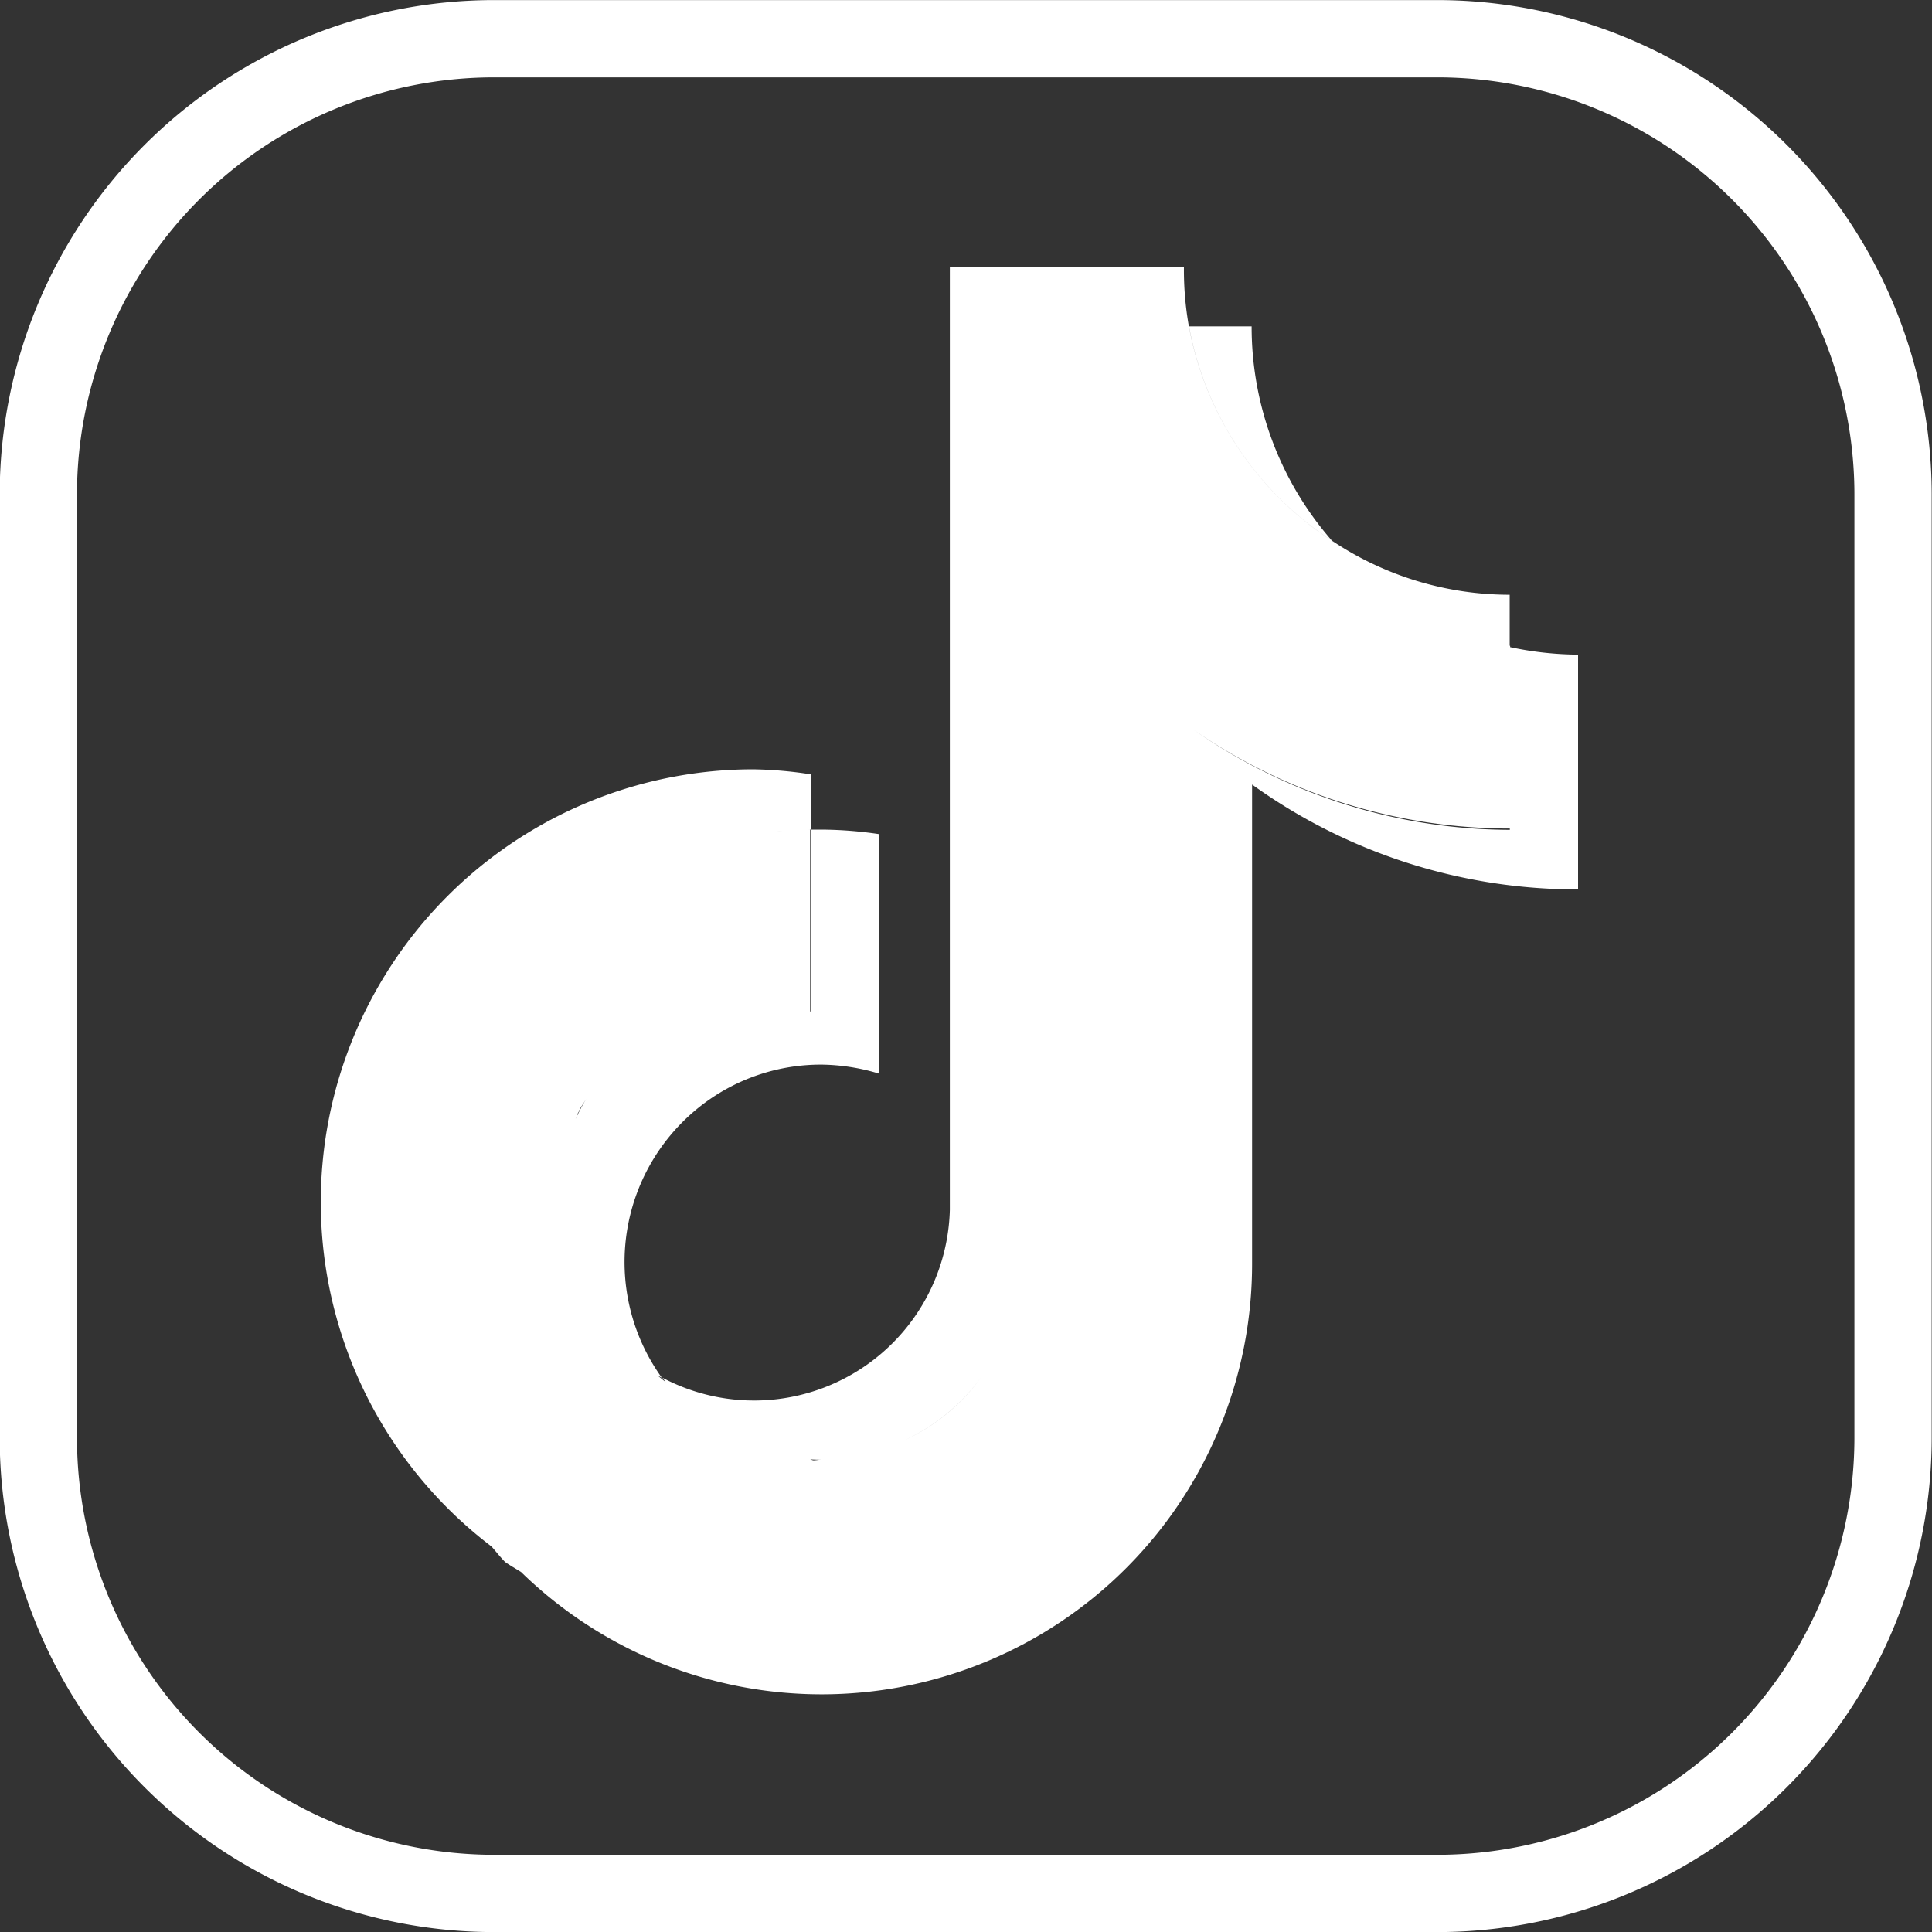
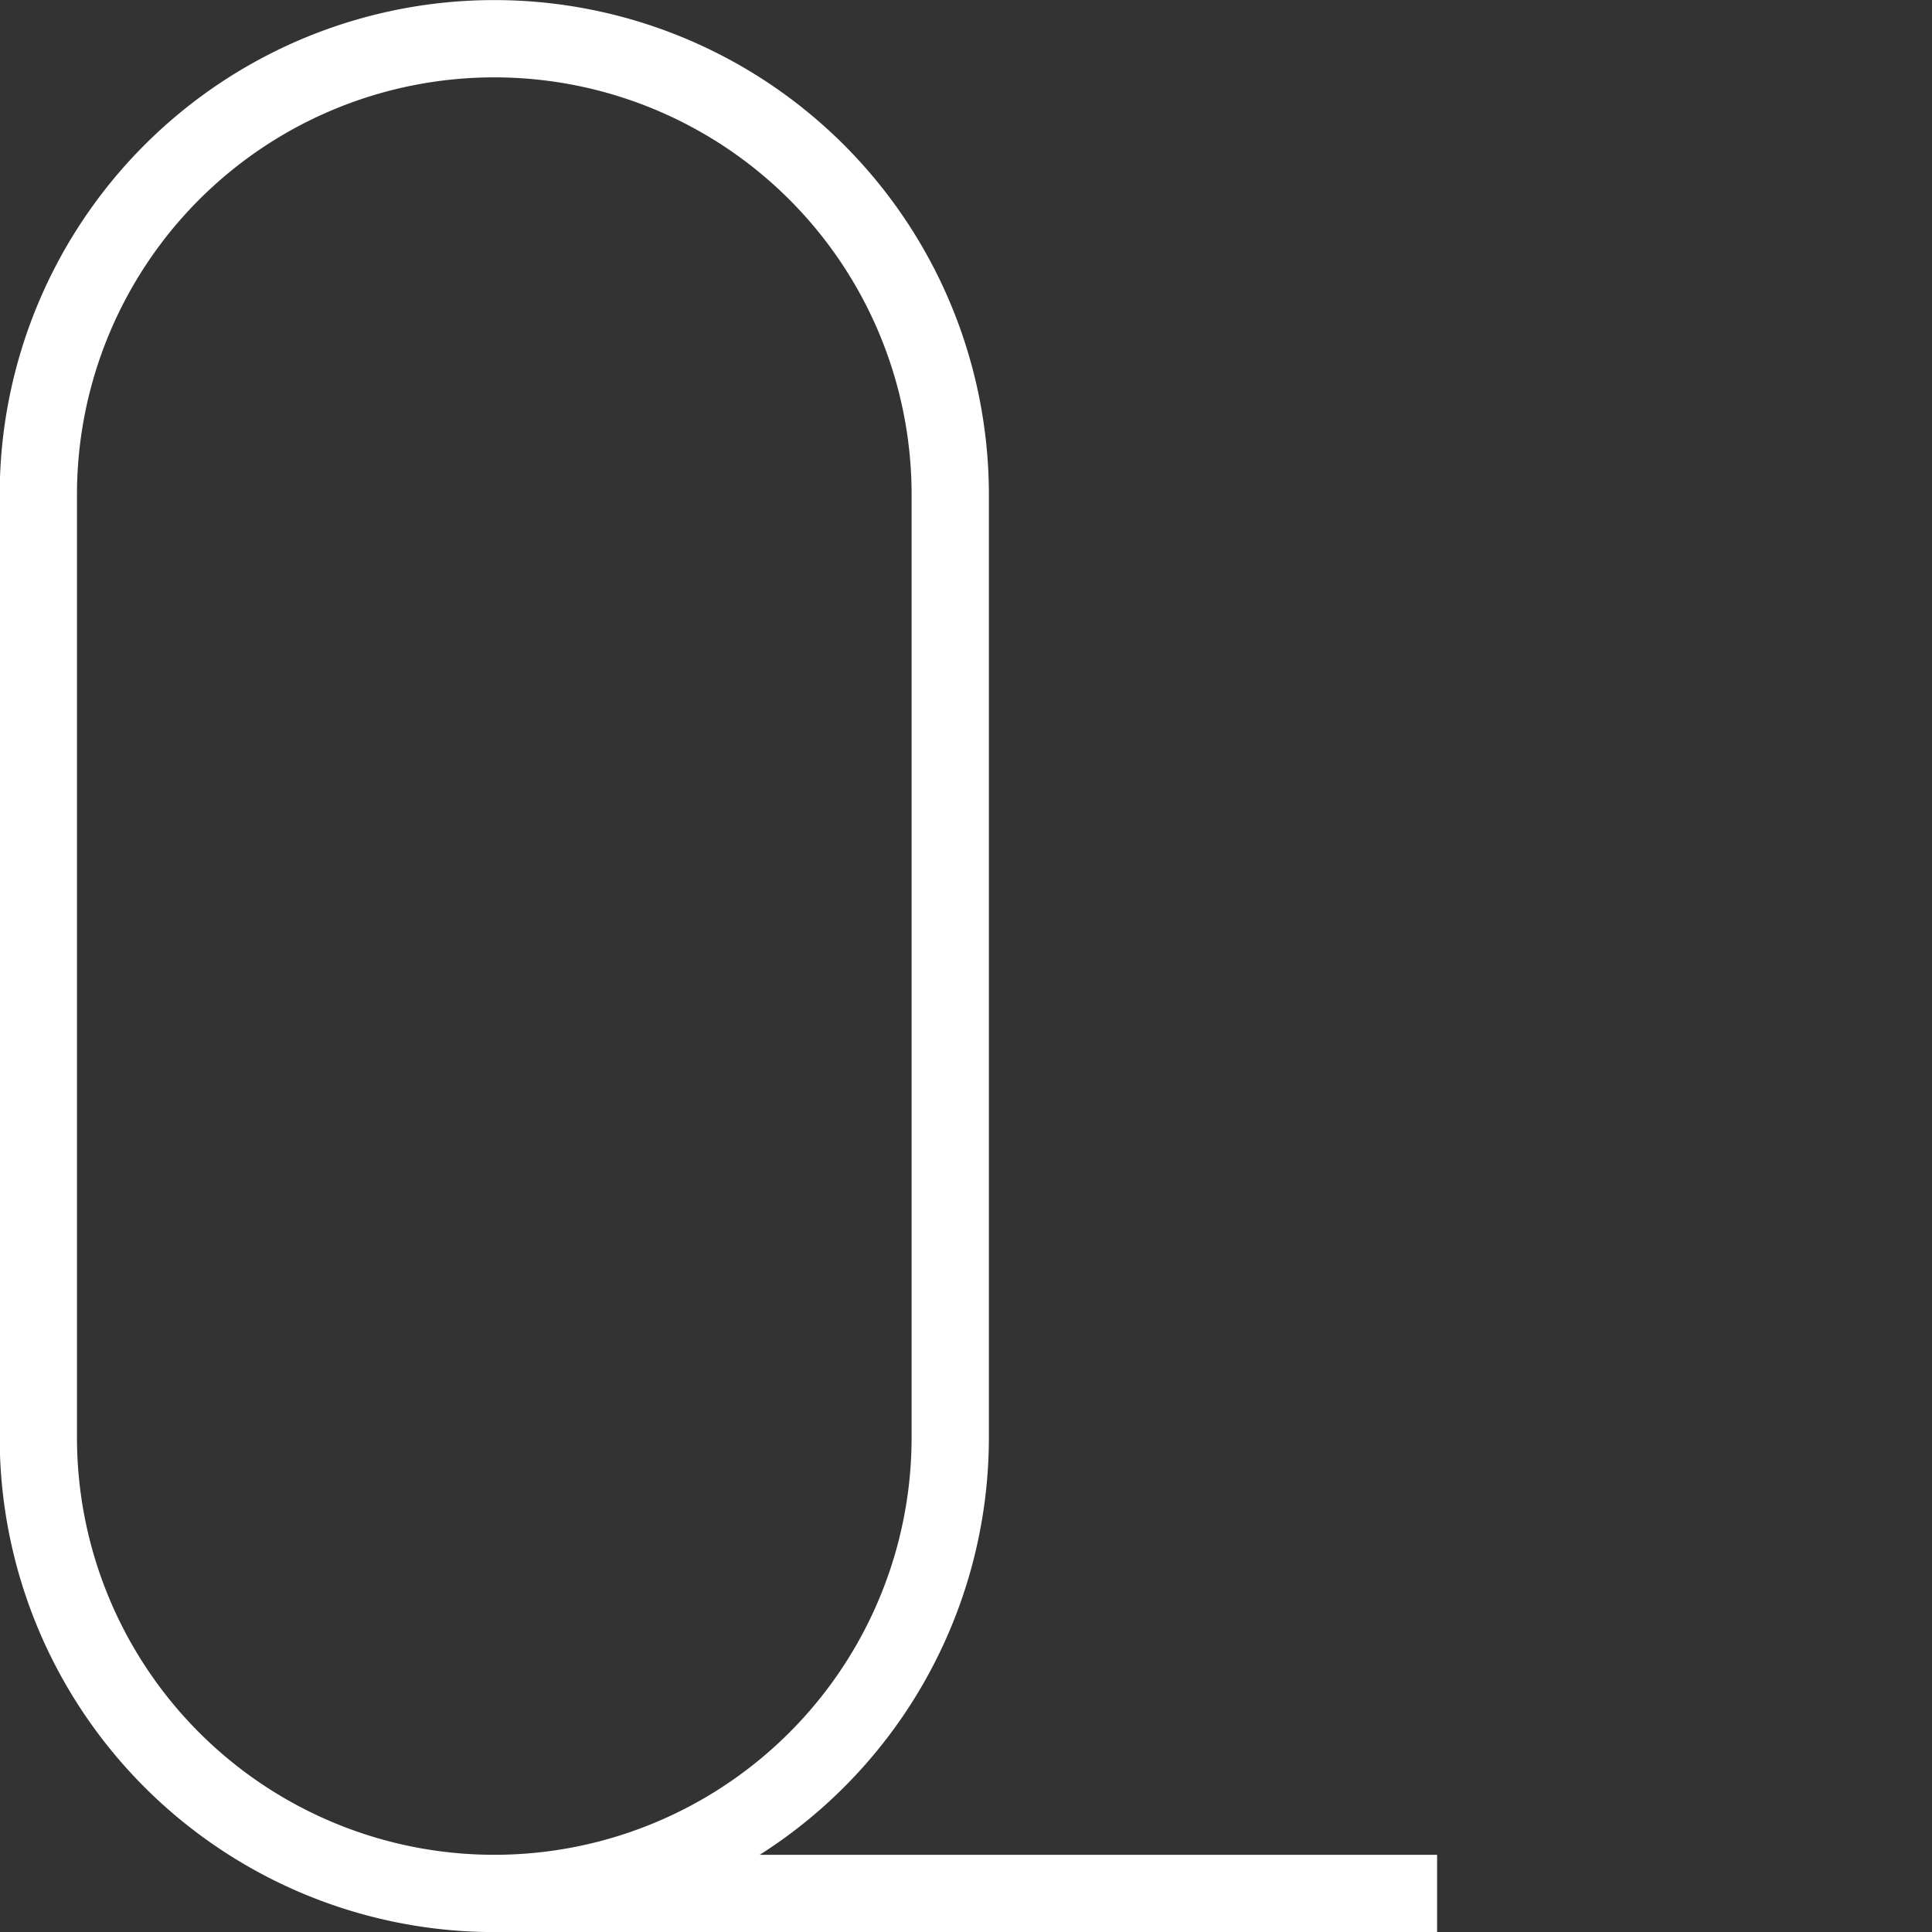
<svg xmlns="http://www.w3.org/2000/svg" width="25" height="25.001" viewBox="0 0 25 25.001">
  <rect x="0" y="0" width="25" height="25.001" fill="#333333" stroke="none" />
  <g id="组_26100" data-name="组 26100" transform="translate(-1335.504 -2308.086)">
-     <path id="路径_60750" data-name="路径 60750" d="M1354.1,2332.587h-12.2a5.9,5.9,0,0,1-5.9-5.9v-12.2a5.9,5.9,0,0,1,5.9-5.9h12.2a5.9,5.9,0,0,1,5.9,5.9v12.2a5.9,5.9,0,0,1-5.9,5.9Z" transform="translate(0 0)" fill="none" stroke="#fff" stroke-miterlimit="10" stroke-width="1" />
-     <path id="路径_60751" data-name="路径 60751" d="M1357.55,2318.492v-.018l-.006,0v-.66a4.134,4.134,0,0,1-2.3-.7,4.207,4.207,0,0,1-1.039-2.773h-.811a4.22,4.22,0,0,0,1.85,2.773c.016.019.036.033.052.052-.017-.019-.036-.033-.053-.052a4.225,4.225,0,0,1-1.85-2.773,4.164,4.164,0,0,1-.064-.767H1350.3v12.2a2.534,2.534,0,0,1-3.719,2.172,2.544,2.544,0,0,0,2.049,1.061c-.034,0-.068.008-.1.007a5.853,5.853,0,0,1-3.1-2.3,2.557,2.557,0,0,0,1.144,1.233,2.563,2.563,0,0,1,.568-3.568,2.528,2.528,0,0,1,1.494-.485,2.65,2.65,0,0,1,.752.118v-3.1a5.227,5.227,0,0,0-.752-.059h-.135v-.715a5.308,5.308,0,0,0-.752-.065,5.6,5.6,0,0,0-3.378,10.058c.059.068.114.138.175.2.067.046.137.086.206.129a5.57,5.57,0,0,0,9.459-4.006v-6.184a7.2,7.2,0,0,0,4.218,1.357v-3.038A4.313,4.313,0,0,1,1357.55,2318.492Zm-9.052,2.359v2.355l-.007,0v-2.353c-.172,0-.341.017-.509.035C1348.154,2320.868,1348.325,2320.856,1348.5,2320.852Zm-3,3.646c.03-.058.067-.11.1-.164a2.545,2.545,0,0,0-.141.265C1345.471,2324.565,1345.479,2324.53,1345.5,2324.5Zm-.222,1.744a2.6,2.6,0,0,1-.059-.474A2.654,2.654,0,0,0,1345.274,2326.241Zm4.434,2.515a2.547,2.547,0,0,0,1-.823A2.532,2.532,0,0,1,1349.708,2328.757Zm7.836-7.9a7.185,7.185,0,0,1-4.085-1.29,7.187,7.187,0,0,0,4.085,1.273Z" transform="translate(-2.505 -2.032)" fill="#fff" />
+     <path id="路径_60750" data-name="路径 60750" d="M1354.1,2332.587h-12.2a5.9,5.9,0,0,1-5.9-5.9v-12.2a5.9,5.9,0,0,1,5.9-5.9a5.9,5.9,0,0,1,5.9,5.9v12.2a5.9,5.9,0,0,1-5.9,5.9Z" transform="translate(0 0)" fill="none" stroke="#fff" stroke-miterlimit="10" stroke-width="1" />
  </g>
</svg>